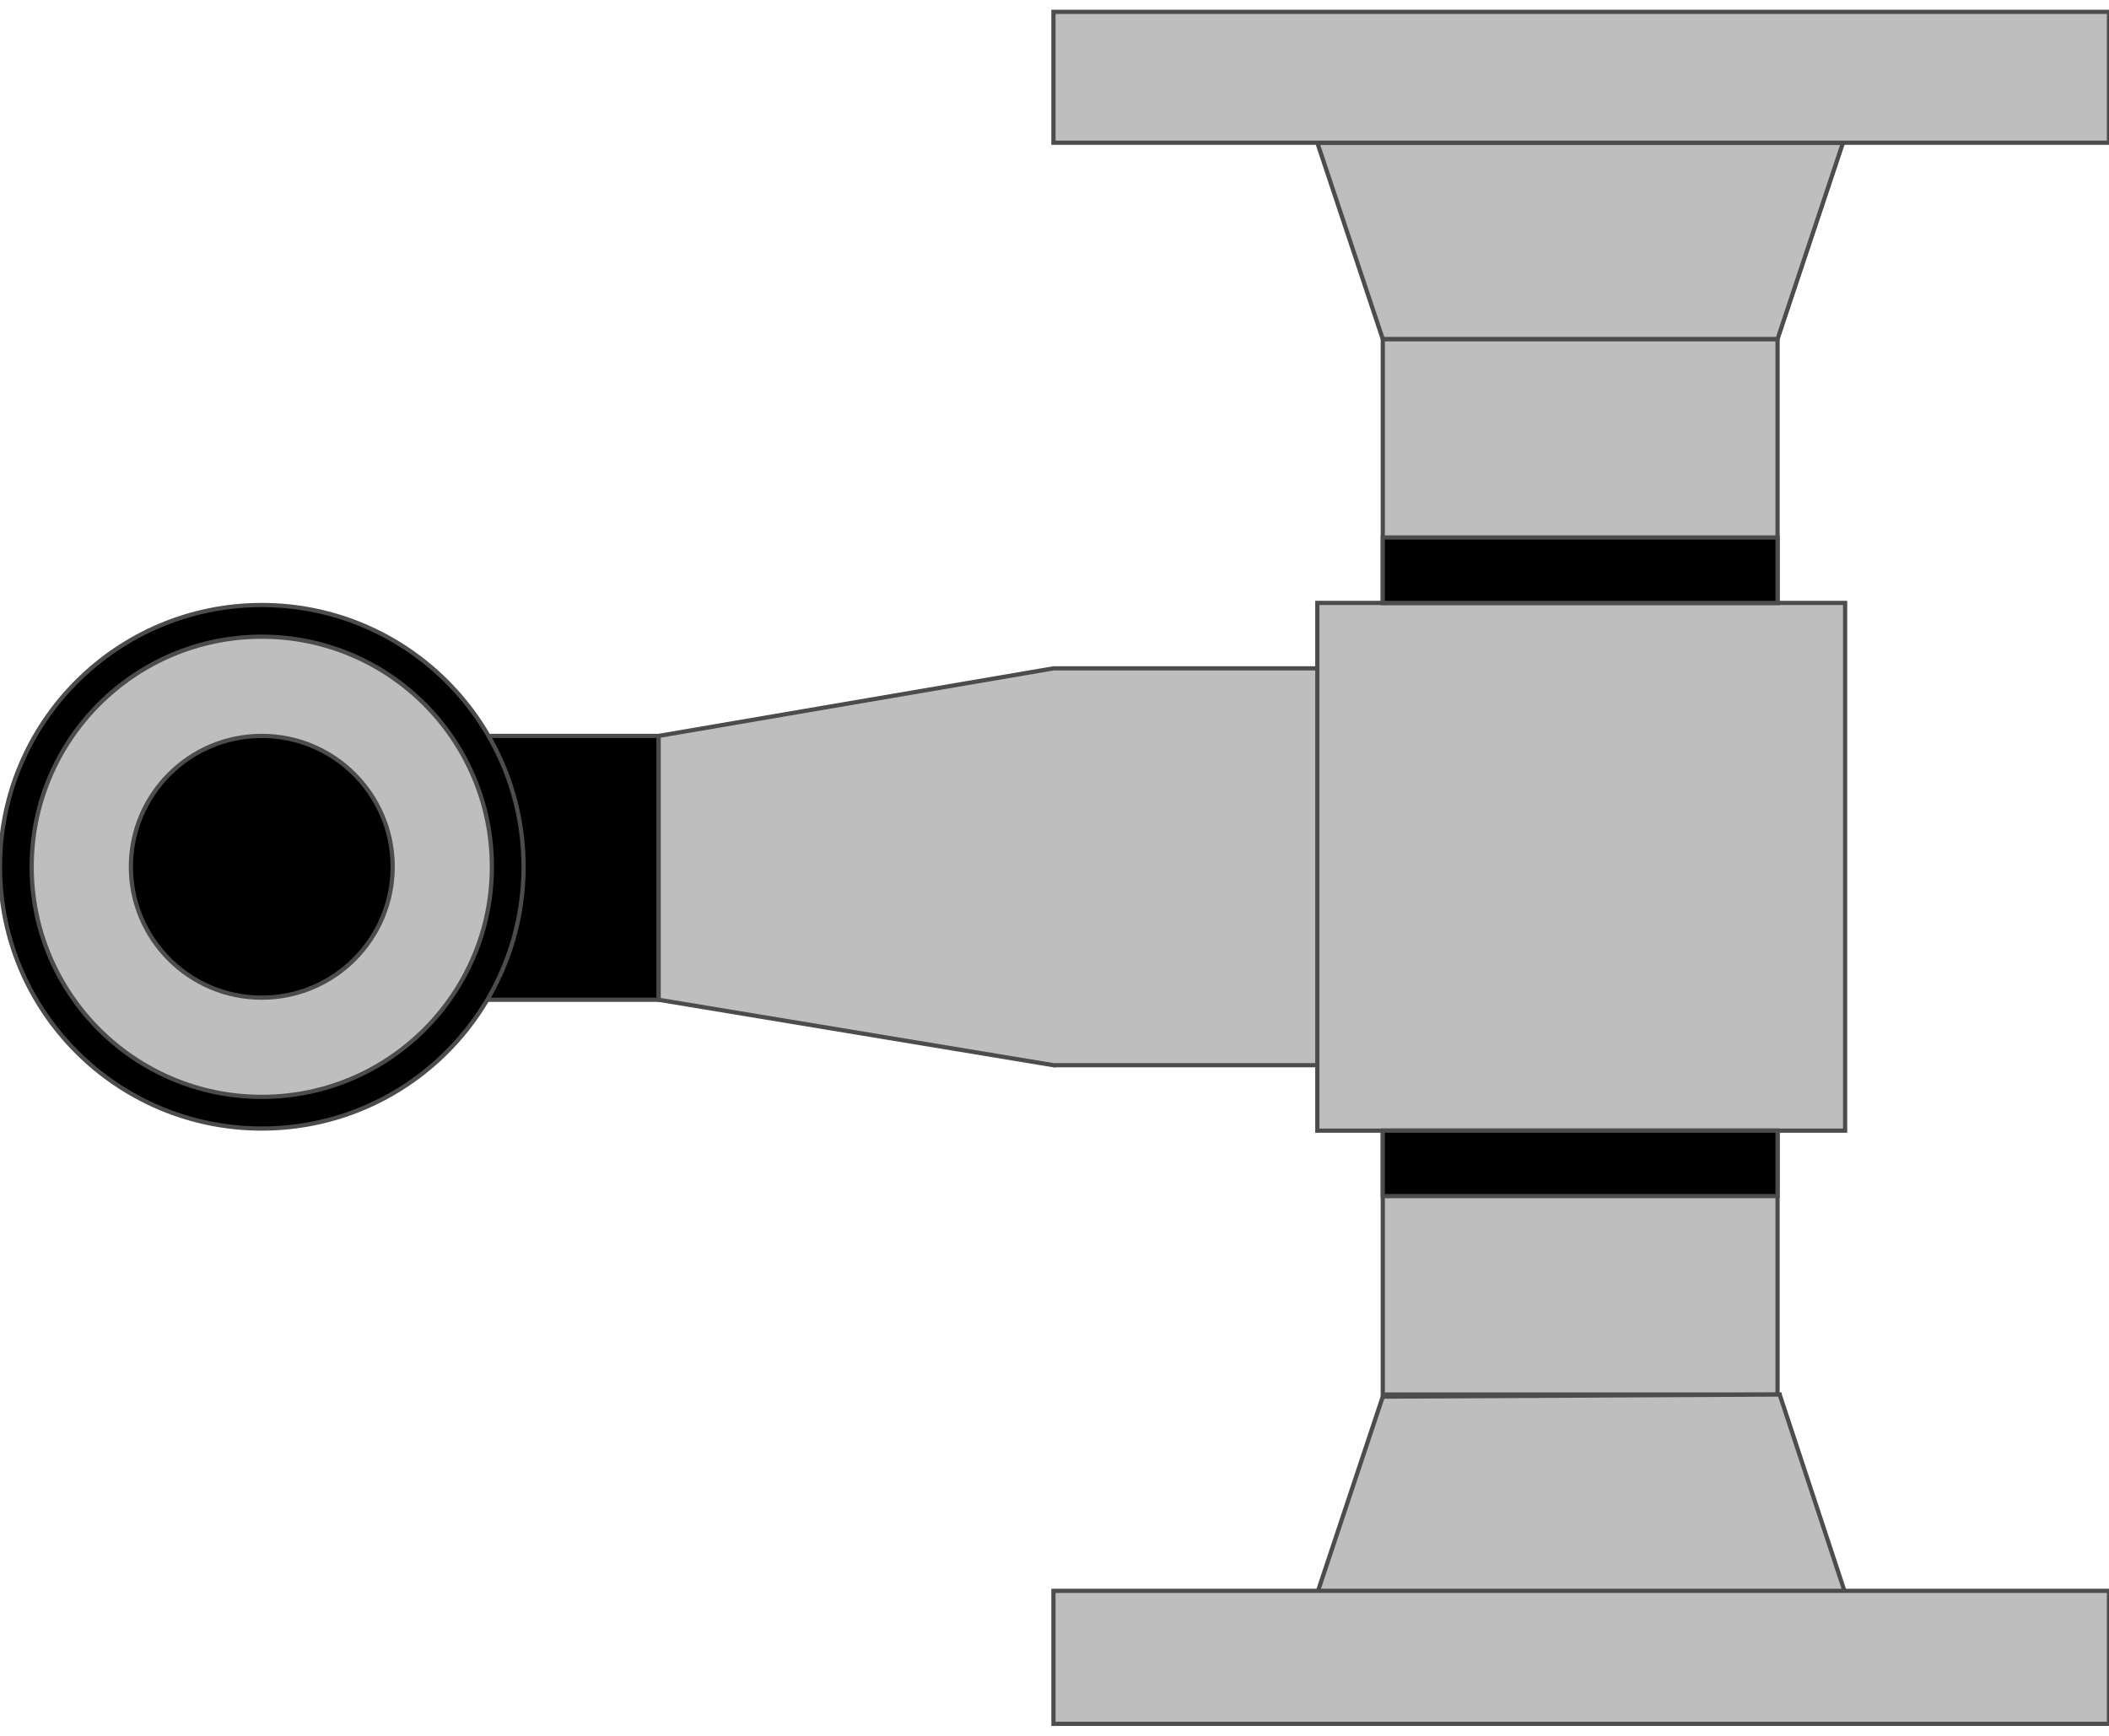
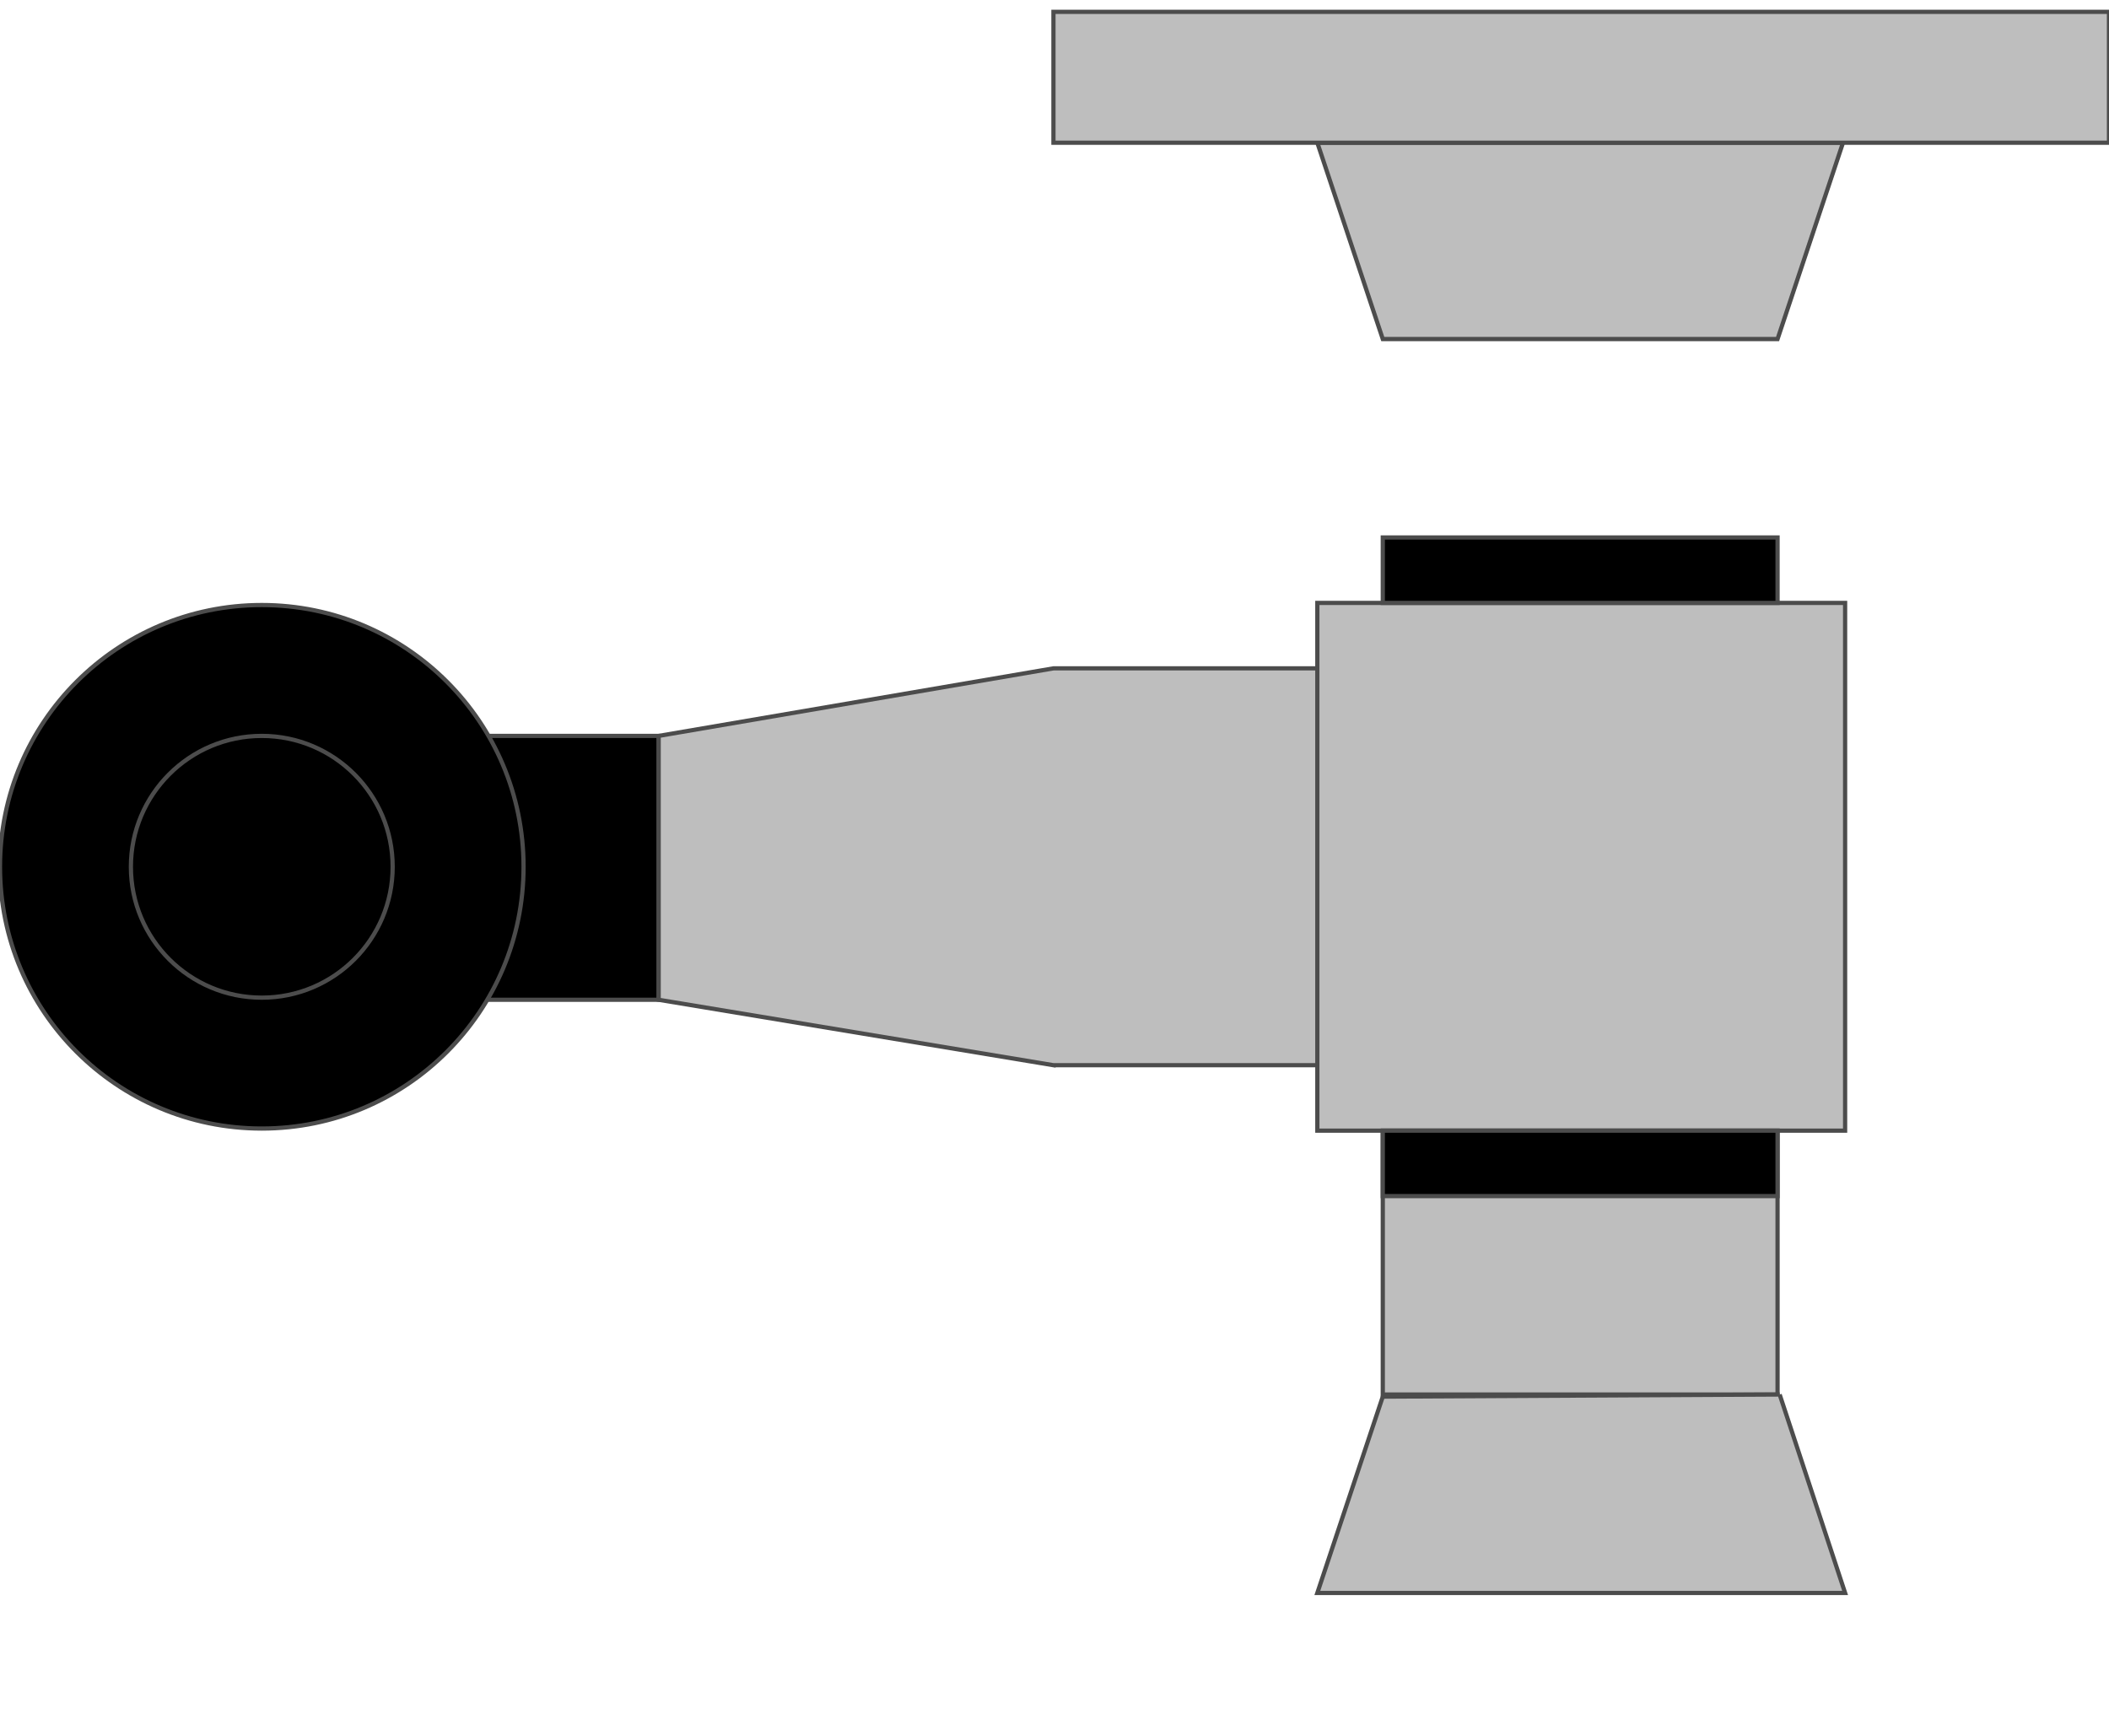
<svg xmlns="http://www.w3.org/2000/svg" width="243px" height="200px" viewBox="0 0 999 811">
  <path style="fill:#000;stroke:#4c4c4c;stroke-width:2" d="M218,343 l0,125 94,0 0,-125 -94,0z" />
  <circle style="fill:#000;stroke:#4c4c4c;stroke-width:2" cx="124" cy="405" r="124" />
-   <circle style="fill:#bebebe;stroke:#4c4c4c;stroke-width:2" cx="124" cy="405" r="109" />
  <circle style="fill:#000;stroke:#4c4c4c;stroke-width:2" cx="124" cy="405" r="62" />
  <path style="fill:#bebebe;stroke:#4c4c4c;stroke-width:2" d="M499,499 l-187,-31 0,-125 187,-32 250,0 0,188 -250,0z" />
  <path style="fill:#bebebe;stroke:#4c4c4c;stroke-width:2" d="M624,280 l0,250 250,0 0,-250 -250,0z" />
-   <path style="fill:#bebebe;stroke:#4c4c4c;stroke-width:2" d="M655,280 l0,-125 187,0 0,125 -187,0z" />
  <path style="fill:#bebebe;stroke:#4c4c4c;stroke-width:2" d="M655,530 l0,125 187,0 0,-125 -187,0z" />
  <path style="fill:#bebebe;stroke:#4c4c4c;stroke-width:2" d="M655,155 l-31,-93 249,0 -31,93 -187,0z" />
-   <path style="fill:#bebebe;stroke:#4c4c4c;stroke-width:2" d="M843,655 l31,94 -250,0 31,-93 188,-1z" />
+   <path style="fill:#bebebe;stroke:#4c4c4c;stroke-width:2" d="M843,655 l31,94 -250,0 31,-93 188,-1" />
  <path style="fill:#bebebe;stroke:#4c4c4c;stroke-width:2" d="M499,0 l0,62 500,0 0,-62 -500,0z" />
-   <path style="fill:#bebebe;stroke:#4c4c4c;stroke-width:2" d="M499,748 l0,63 500,0 0,-63 -500,0z" />
  <path style="fill:#000;stroke:#4c4c4c;stroke-width:2" d="M655,249 l0,31 187,0 0,-31 -187,0z" />
  <path style="fill:#000;stroke:#4c4c4c;stroke-width:2" d="M655,530 l0,31 187,0 0,-31 -187,0z" />
</svg>